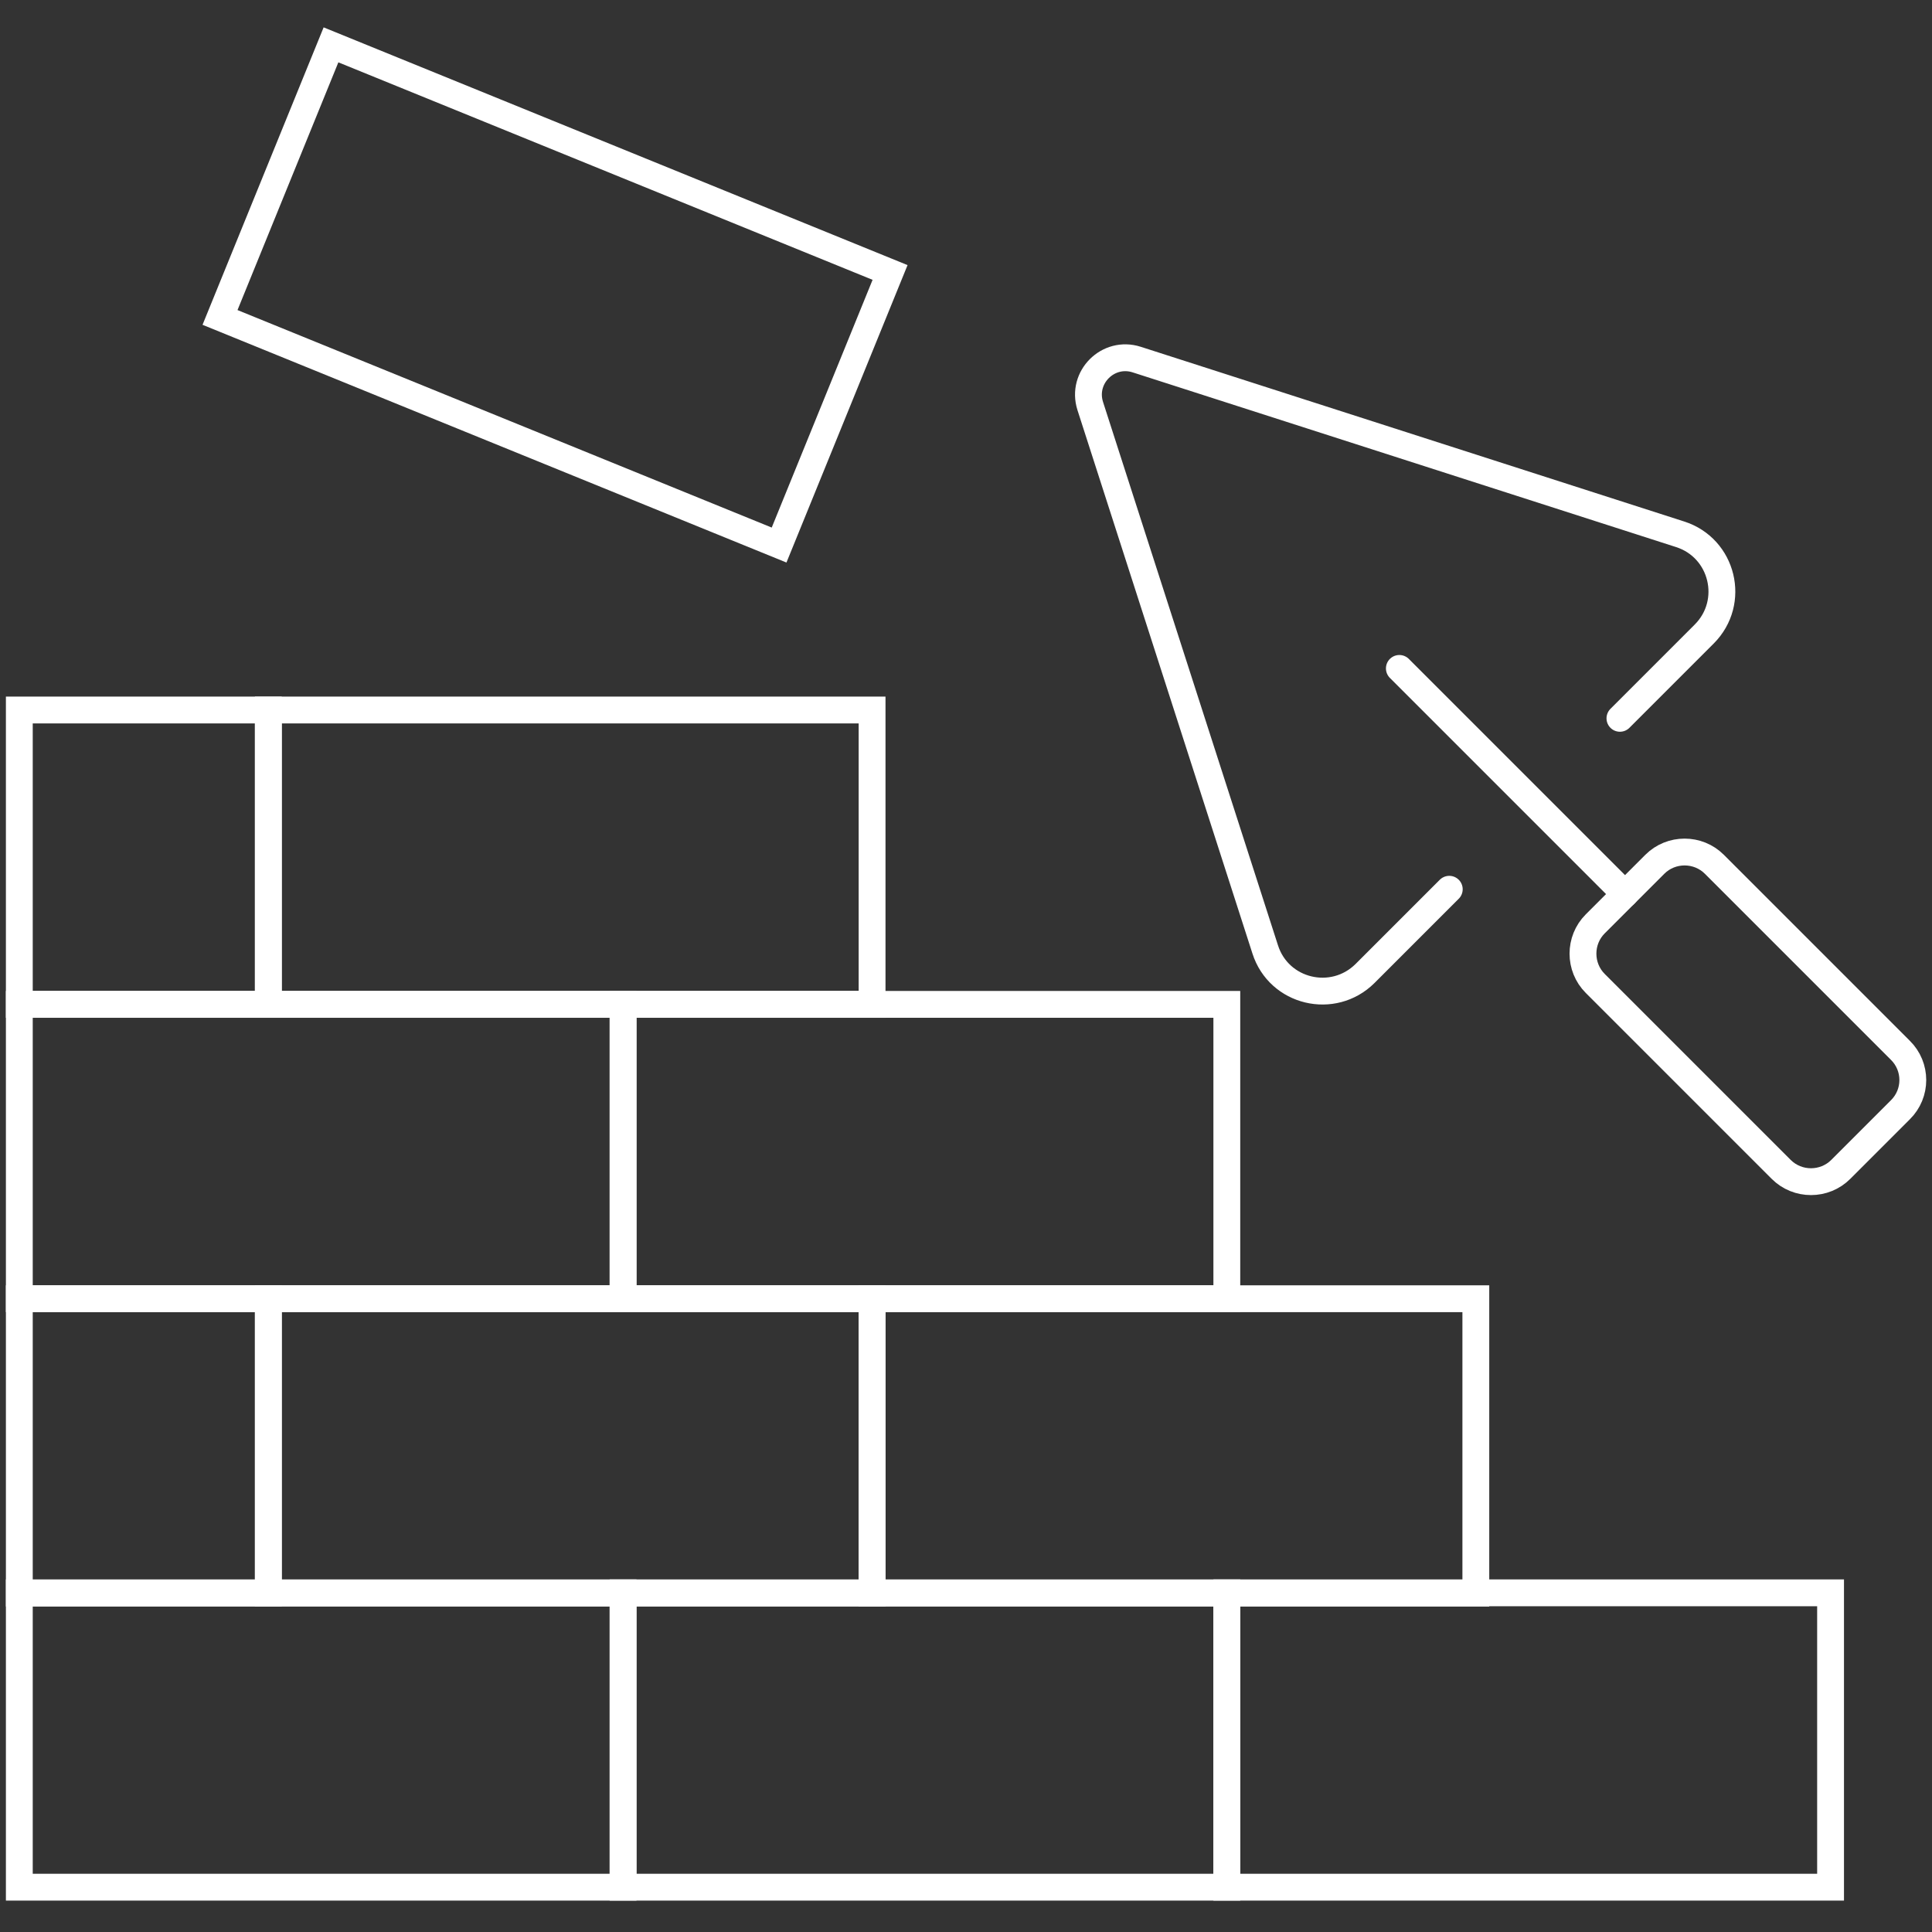
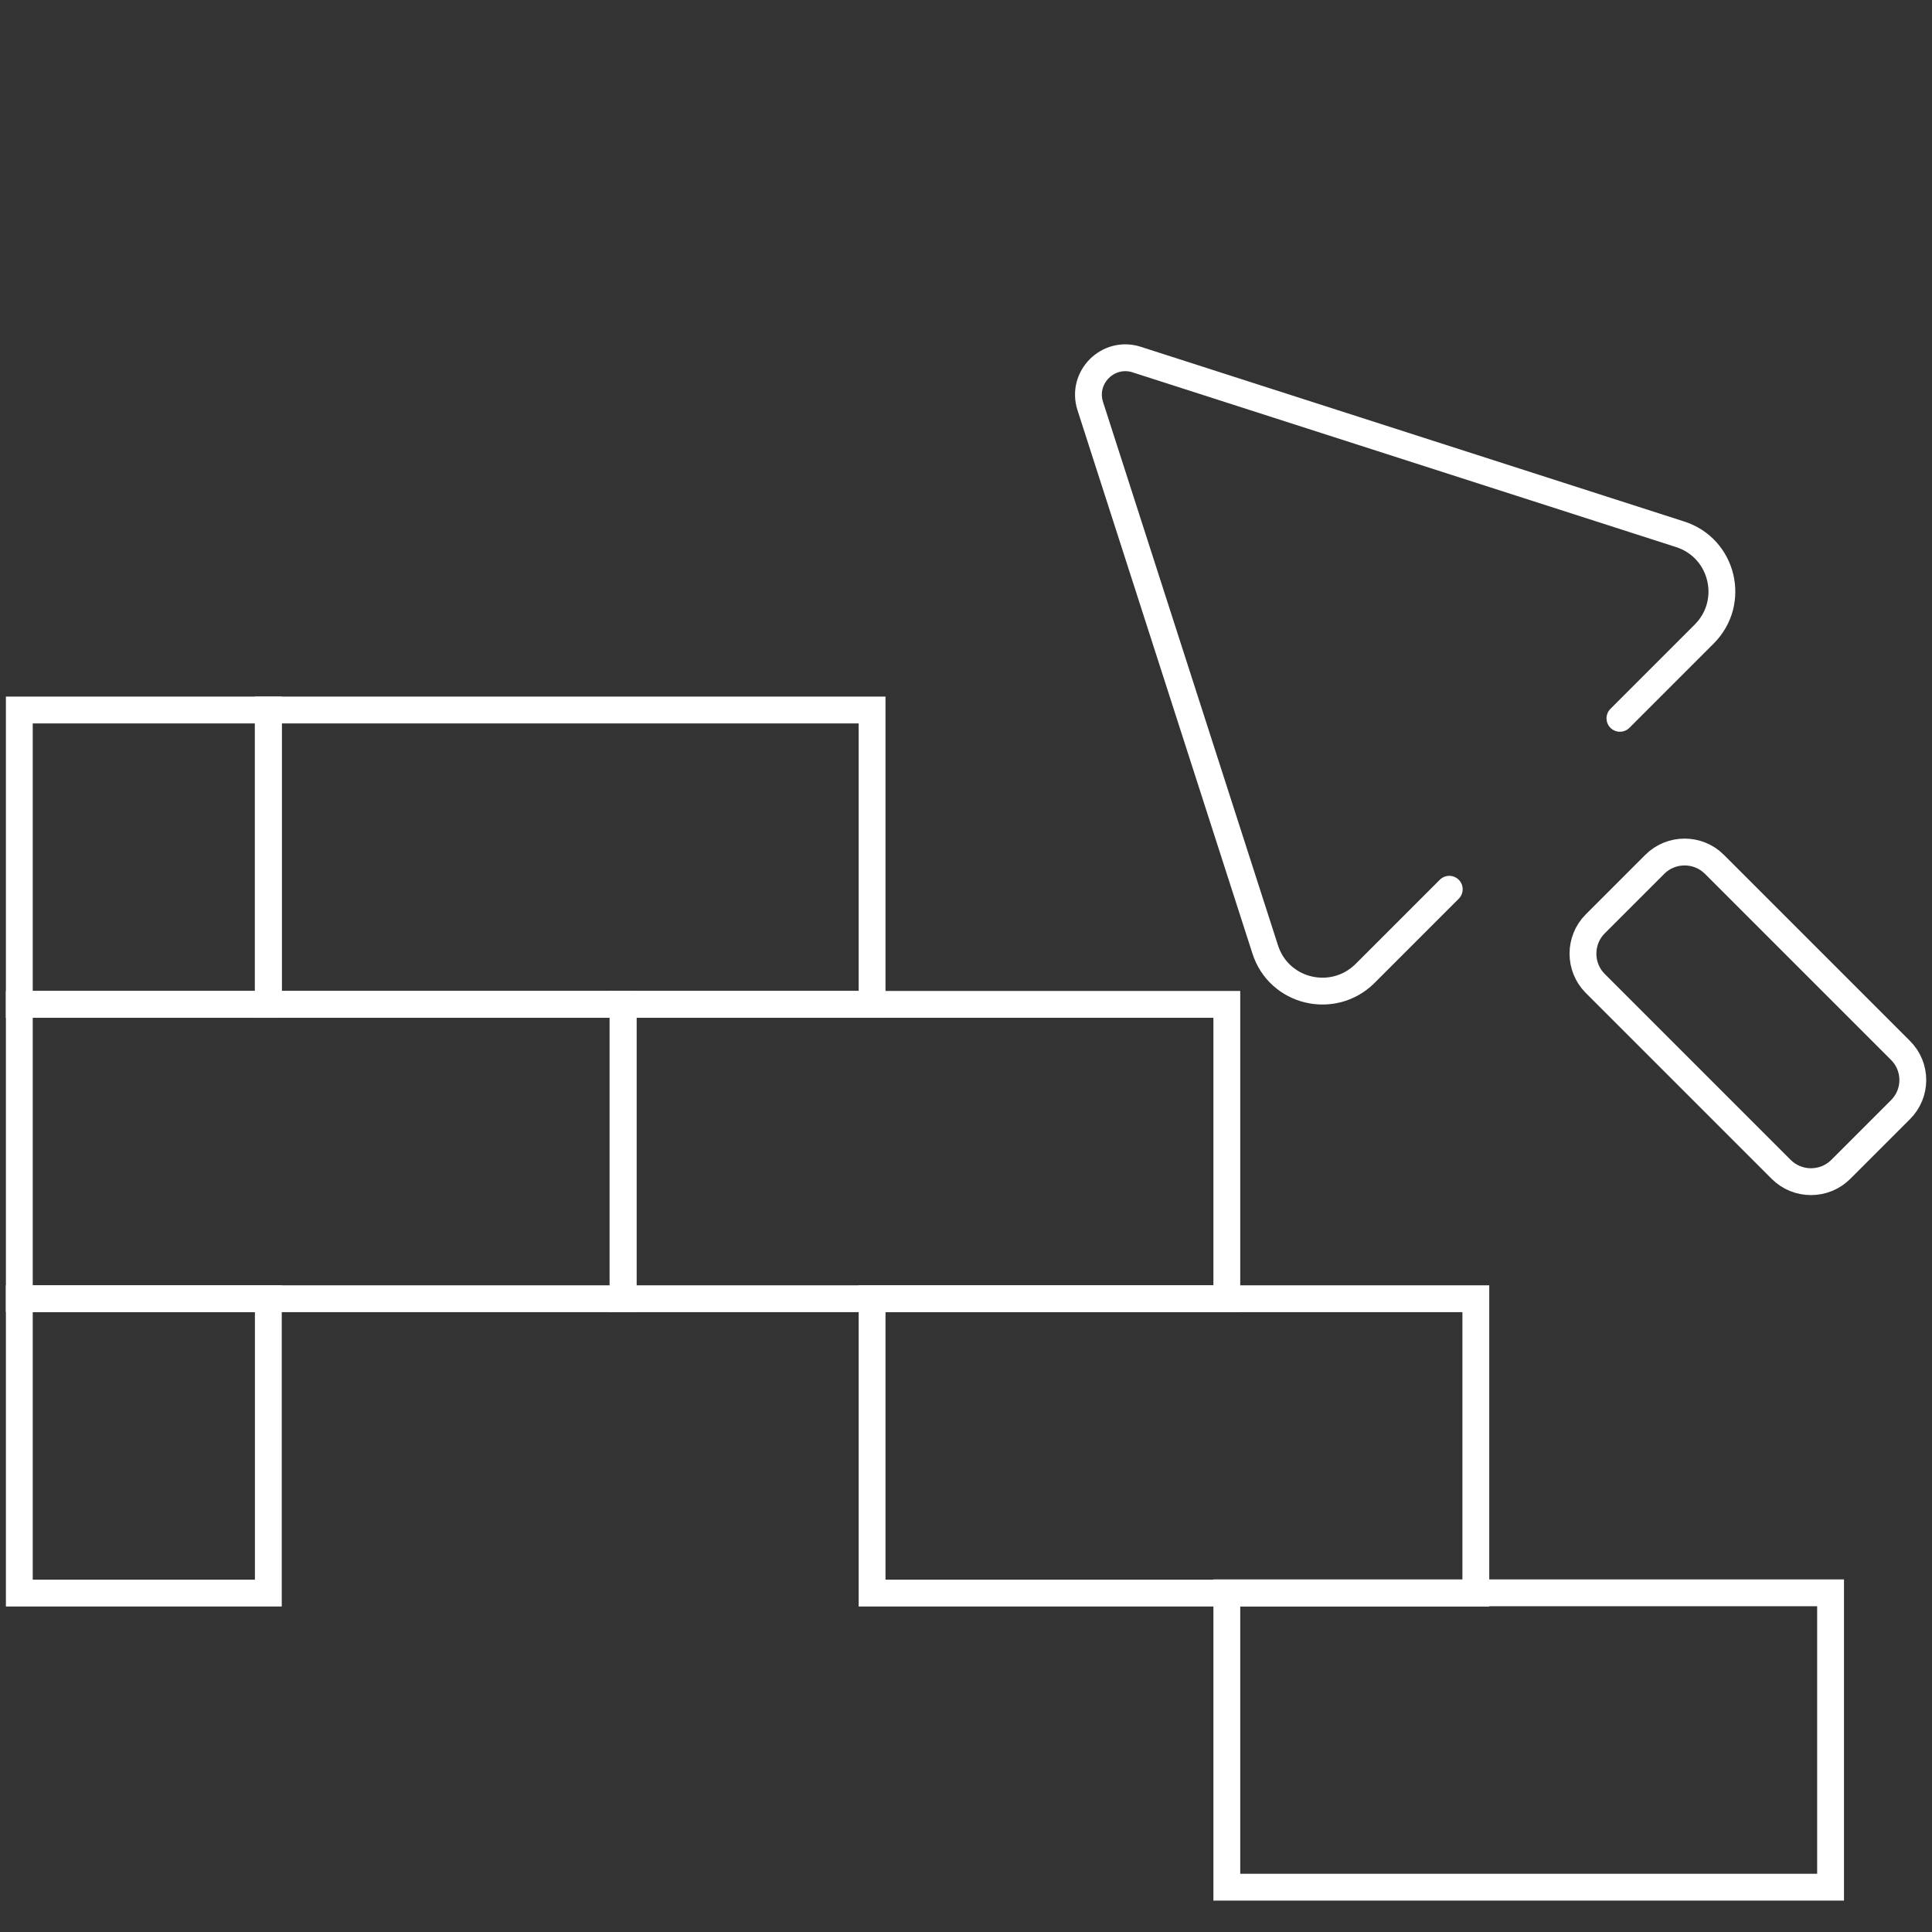
<svg xmlns="http://www.w3.org/2000/svg" enable-background="new 0 0 72 72" viewBox="0 0 72 72">
  <rect x="0" y="0" width="72" height="72" fill="#333333" stroke="none" />
  <g fill="none" stroke="#fff" stroke-miterlimit="10">
    <path d="m.72 26.46h9.28v10.97h-9.28z" />
    <path d="m10 26.46h22.5v10.97h-22.5z" />
    <path d="m.72 48.4h9.28v10.97h-9.28z" />
-     <path d="m10 48.4h22.5v10.97h-22.5z" />
    <path d="m32.5 48.4h22.5v10.97h-22.5z" />
    <path d="m.72 37.43h22.5v10.97h-22.5z" />
    <path d="m23.22 37.43h22.5v10.97h-22.5z" />
-     <path d="m.72 59.36h22.5v10.97h-22.5z" />
-     <path d="m23.22 59.36h22.5v10.97h-22.5z" />
    <path d="m45.72 59.36h22.5v10.97h-22.5z" />
-     <path d="m9.45 5.5h22.5v10.97h-22.5z" transform="matrix(.926 .377 -.377 .926 5.658 -6.984)" />
    <path d="m60.37 26.77 3.14-3.14c1.19-1.19.7-3.21-.9-3.72l-20.25-6.51c-1.06-.34-2.07.66-1.73 1.73l6.52 20.25c.51 1.6 2.53 2.08 3.72.9l3.14-3.14" stroke-linecap="round" />
    <path d="m70.82 41.36-2.22 2.22c-.61.61-1.61.61-2.22 0l-6.93-6.93c-.61-.61-.61-1.61 0-2.22l2.22-2.22c.61-.61 1.61-.61 2.22 0l6.93 6.93c.62.61.62 1.61 0 2.22z" />
-     <path d="m60.56 33.32-8.41-8.41" stroke-linecap="round" />
  </g>
</svg>